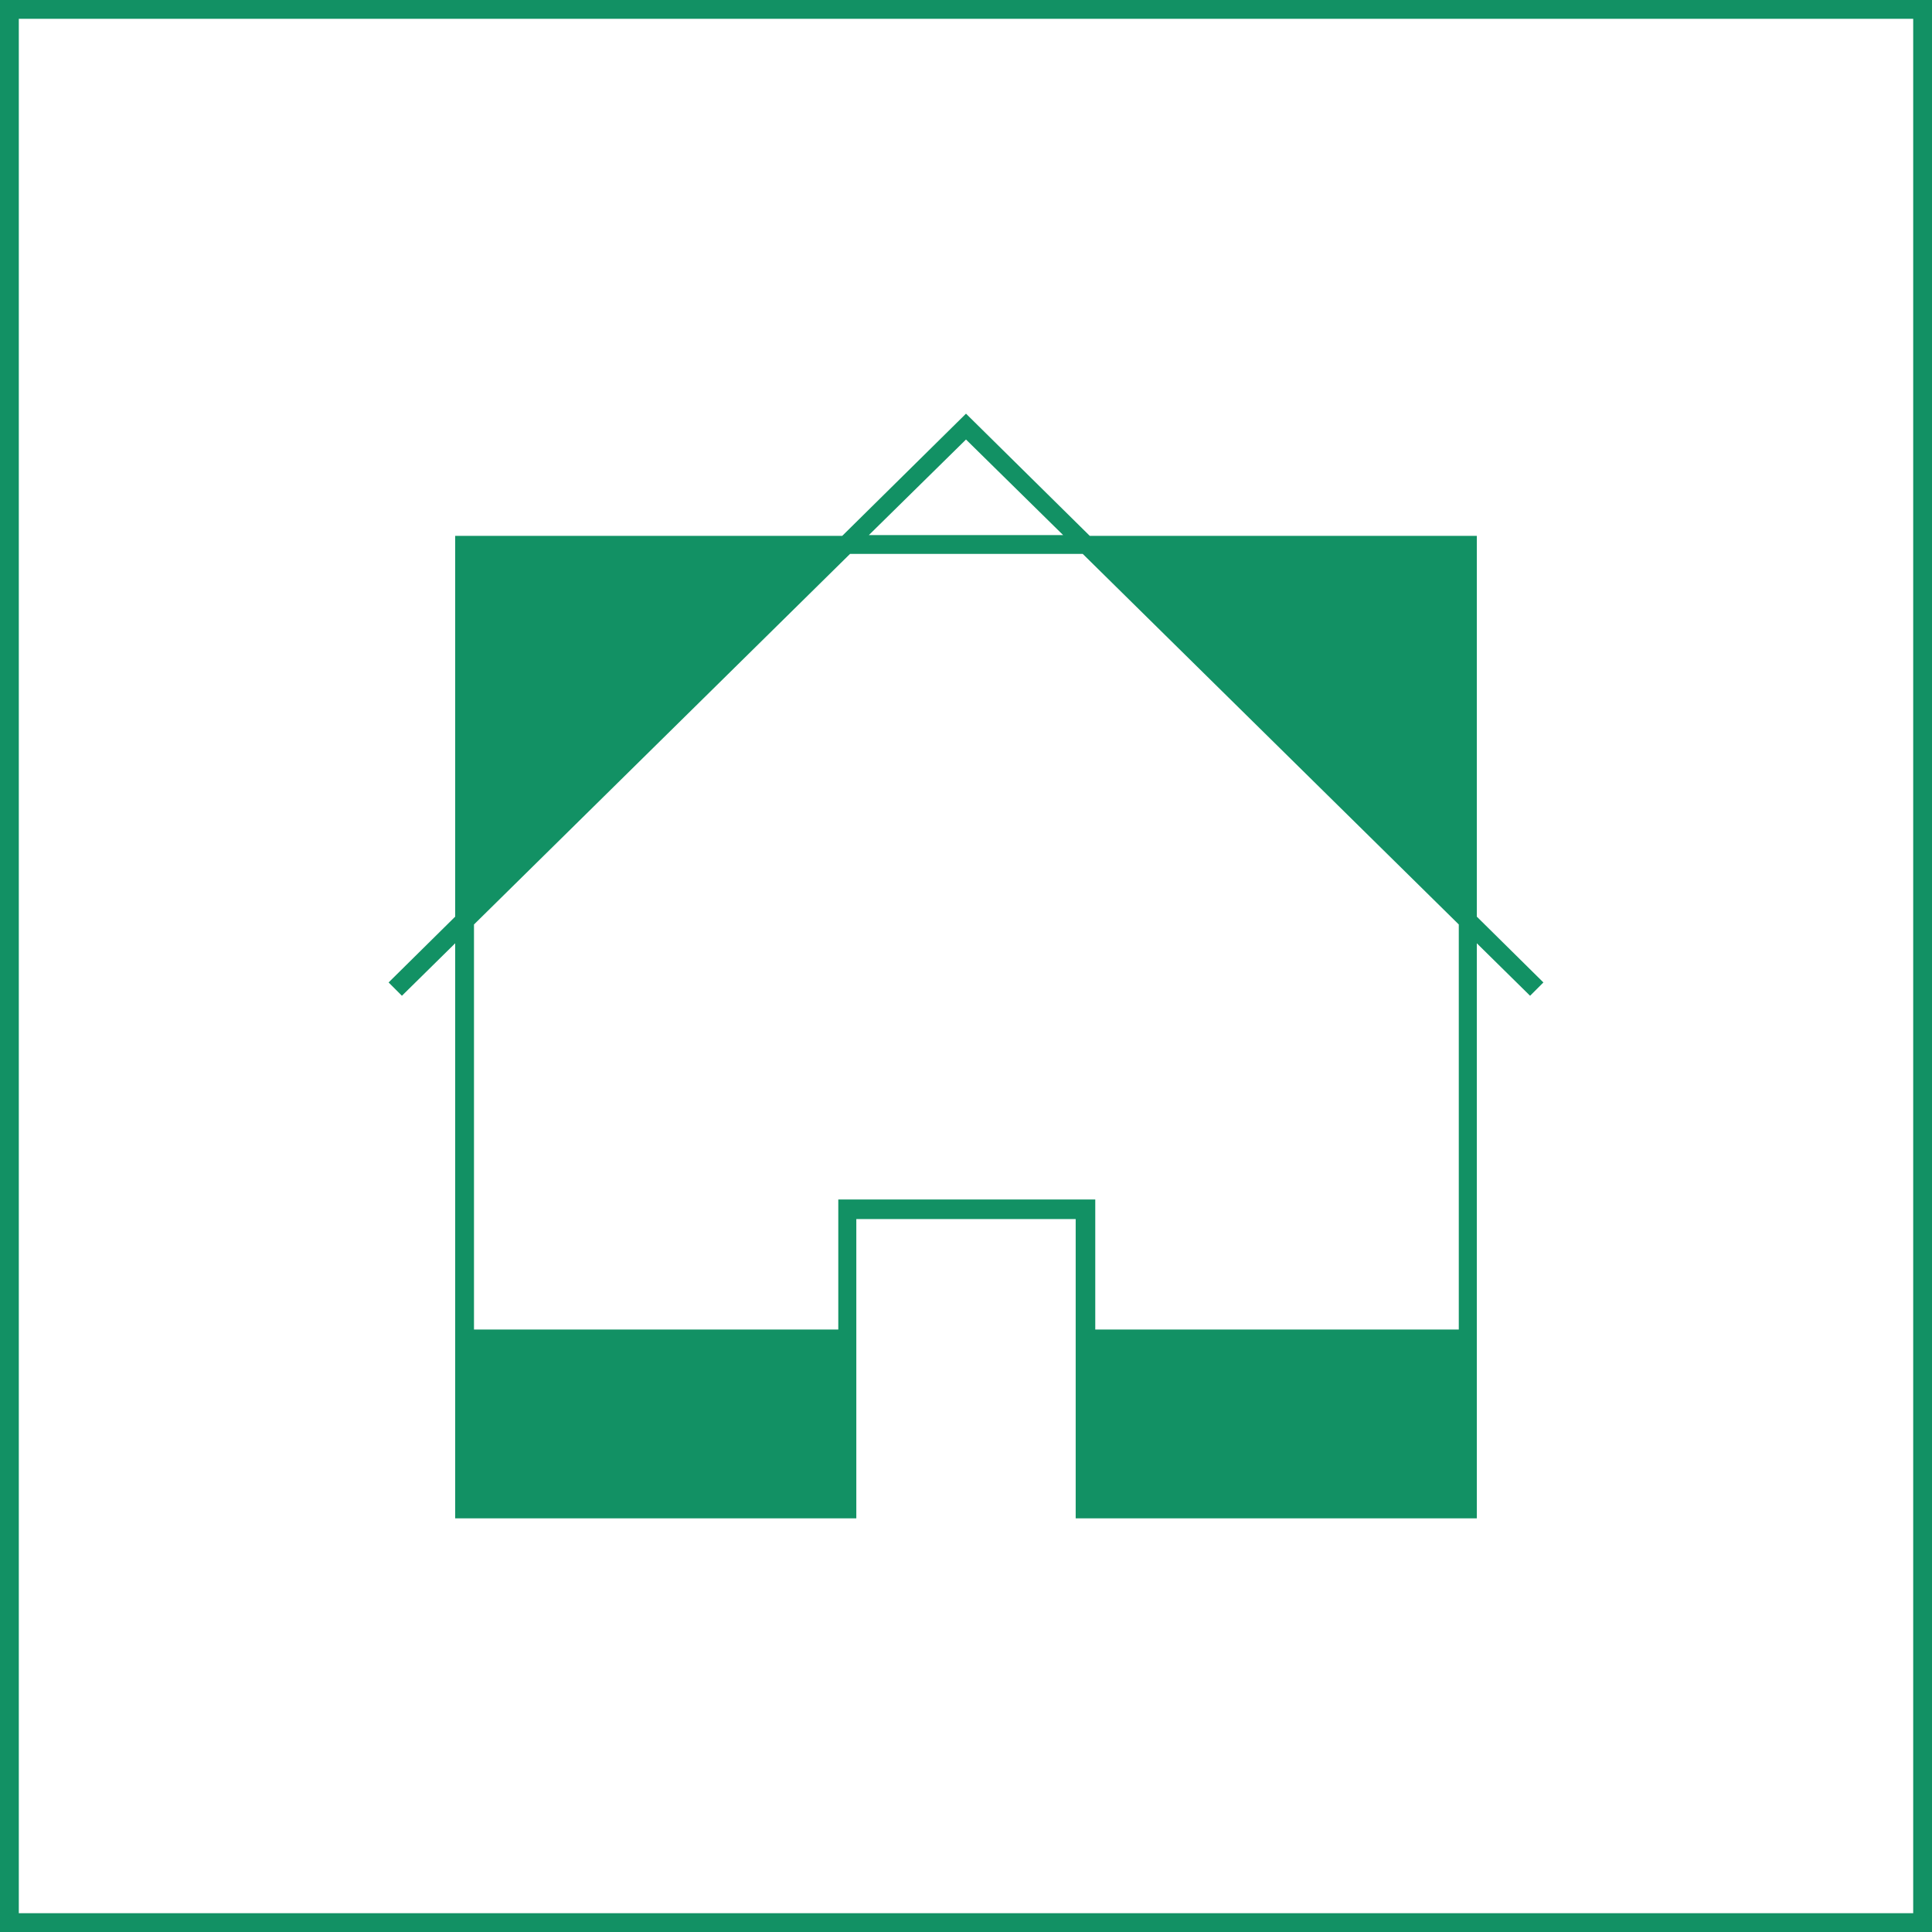
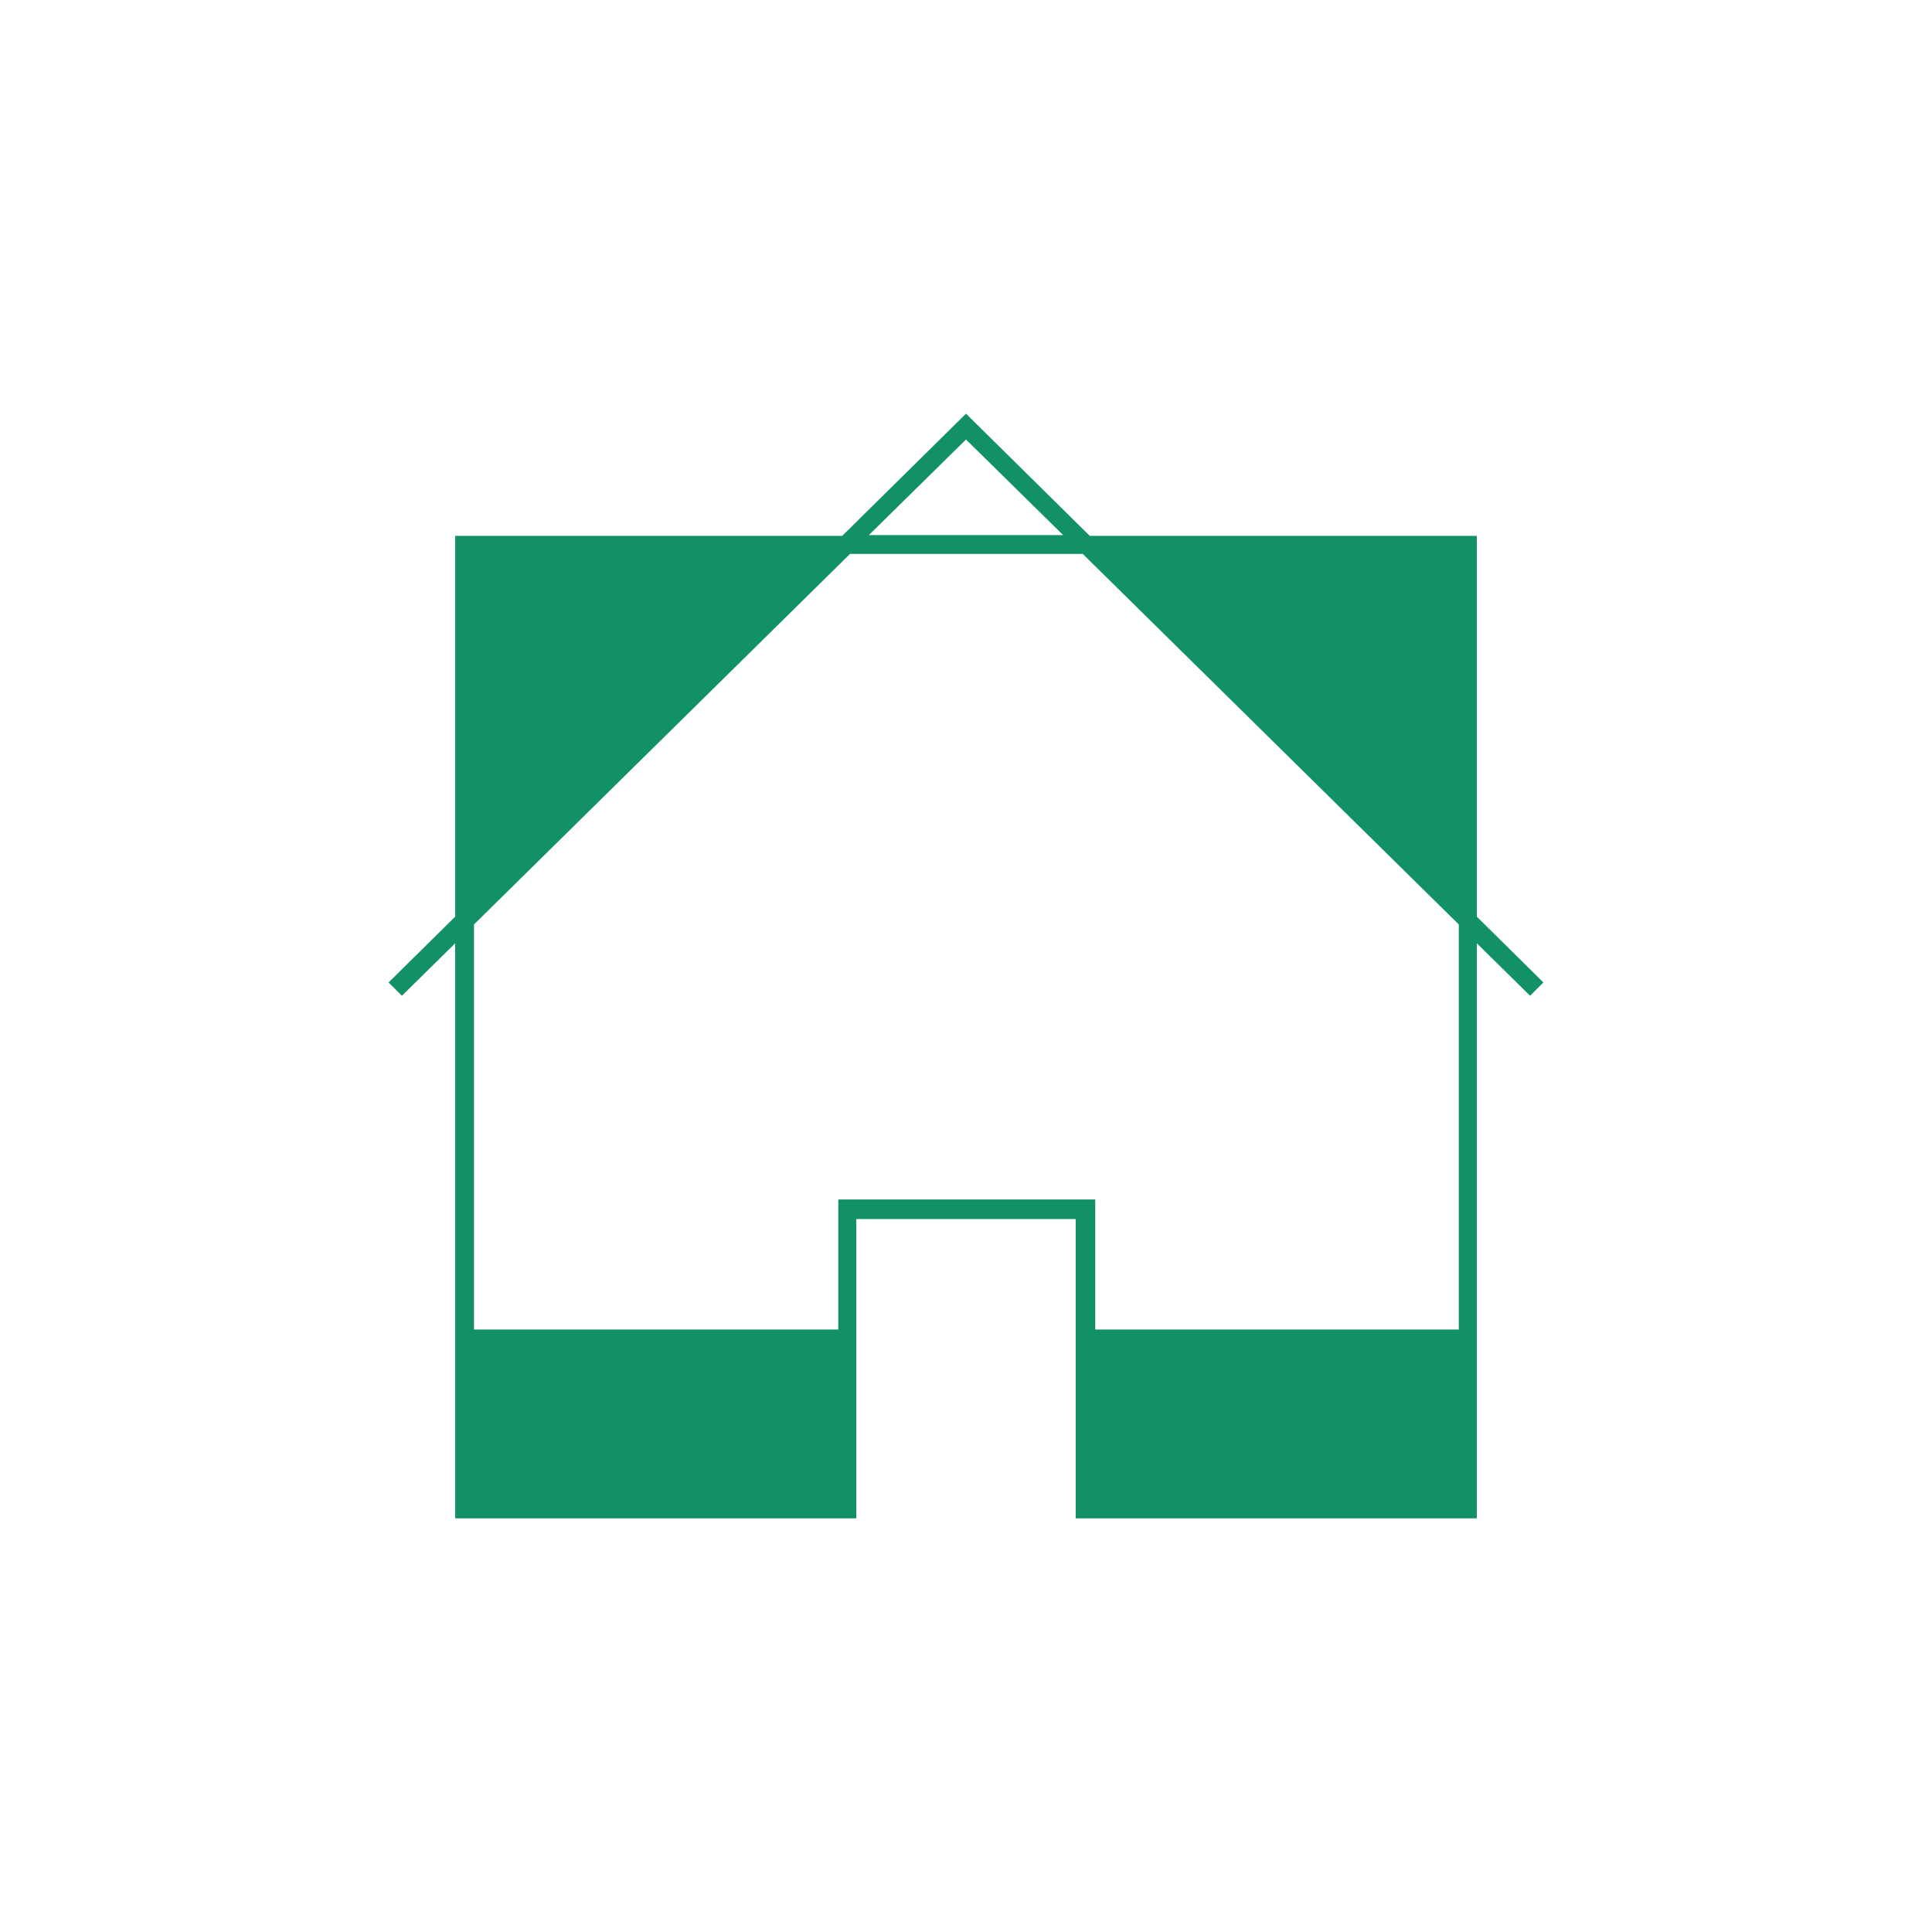
<svg xmlns="http://www.w3.org/2000/svg" version="1.1" id="Ebene_1" x="0px" y="0px" viewBox="0 0 246.6 246.6" style="enable-background:new 0 0 246.6 246.6;" xml:space="preserve">
  <style type="text/css">
	.st0{fill:#FFFFFF;}
	.st1{fill:#027E58;}
	.st2{fill:#129164;}
</style>
  <g>
    <path class="st2" d="M58.1,120.4V171v22.8h51.2v-1.2V171v-15.4h28V171v21.6v1.2h51.2V171v-50.6l6.8,6.7l1.7-1.7l-8.5-8.4V68.4   h-49.4l-15.8-15.6l-15.8,15.6H58.1V117l-8.5,8.4l1.7,1.7L58.1,120.4z M123.3,56.1l12.4,12.2h-24.8L123.3,56.1z M60.5,118.4V118   l48-47.3h29.7l48,47.3v0.3v51.4h-46.4v-16.6h-32.8v16.6H60.5V118.4z" />
-     <path class="st2" d="M0,0v171.2v75.4h246.6V0H0z M244.2,171.2v73H2.4v-73V2.4h241.8V171.2z" />
  </g>
</svg>